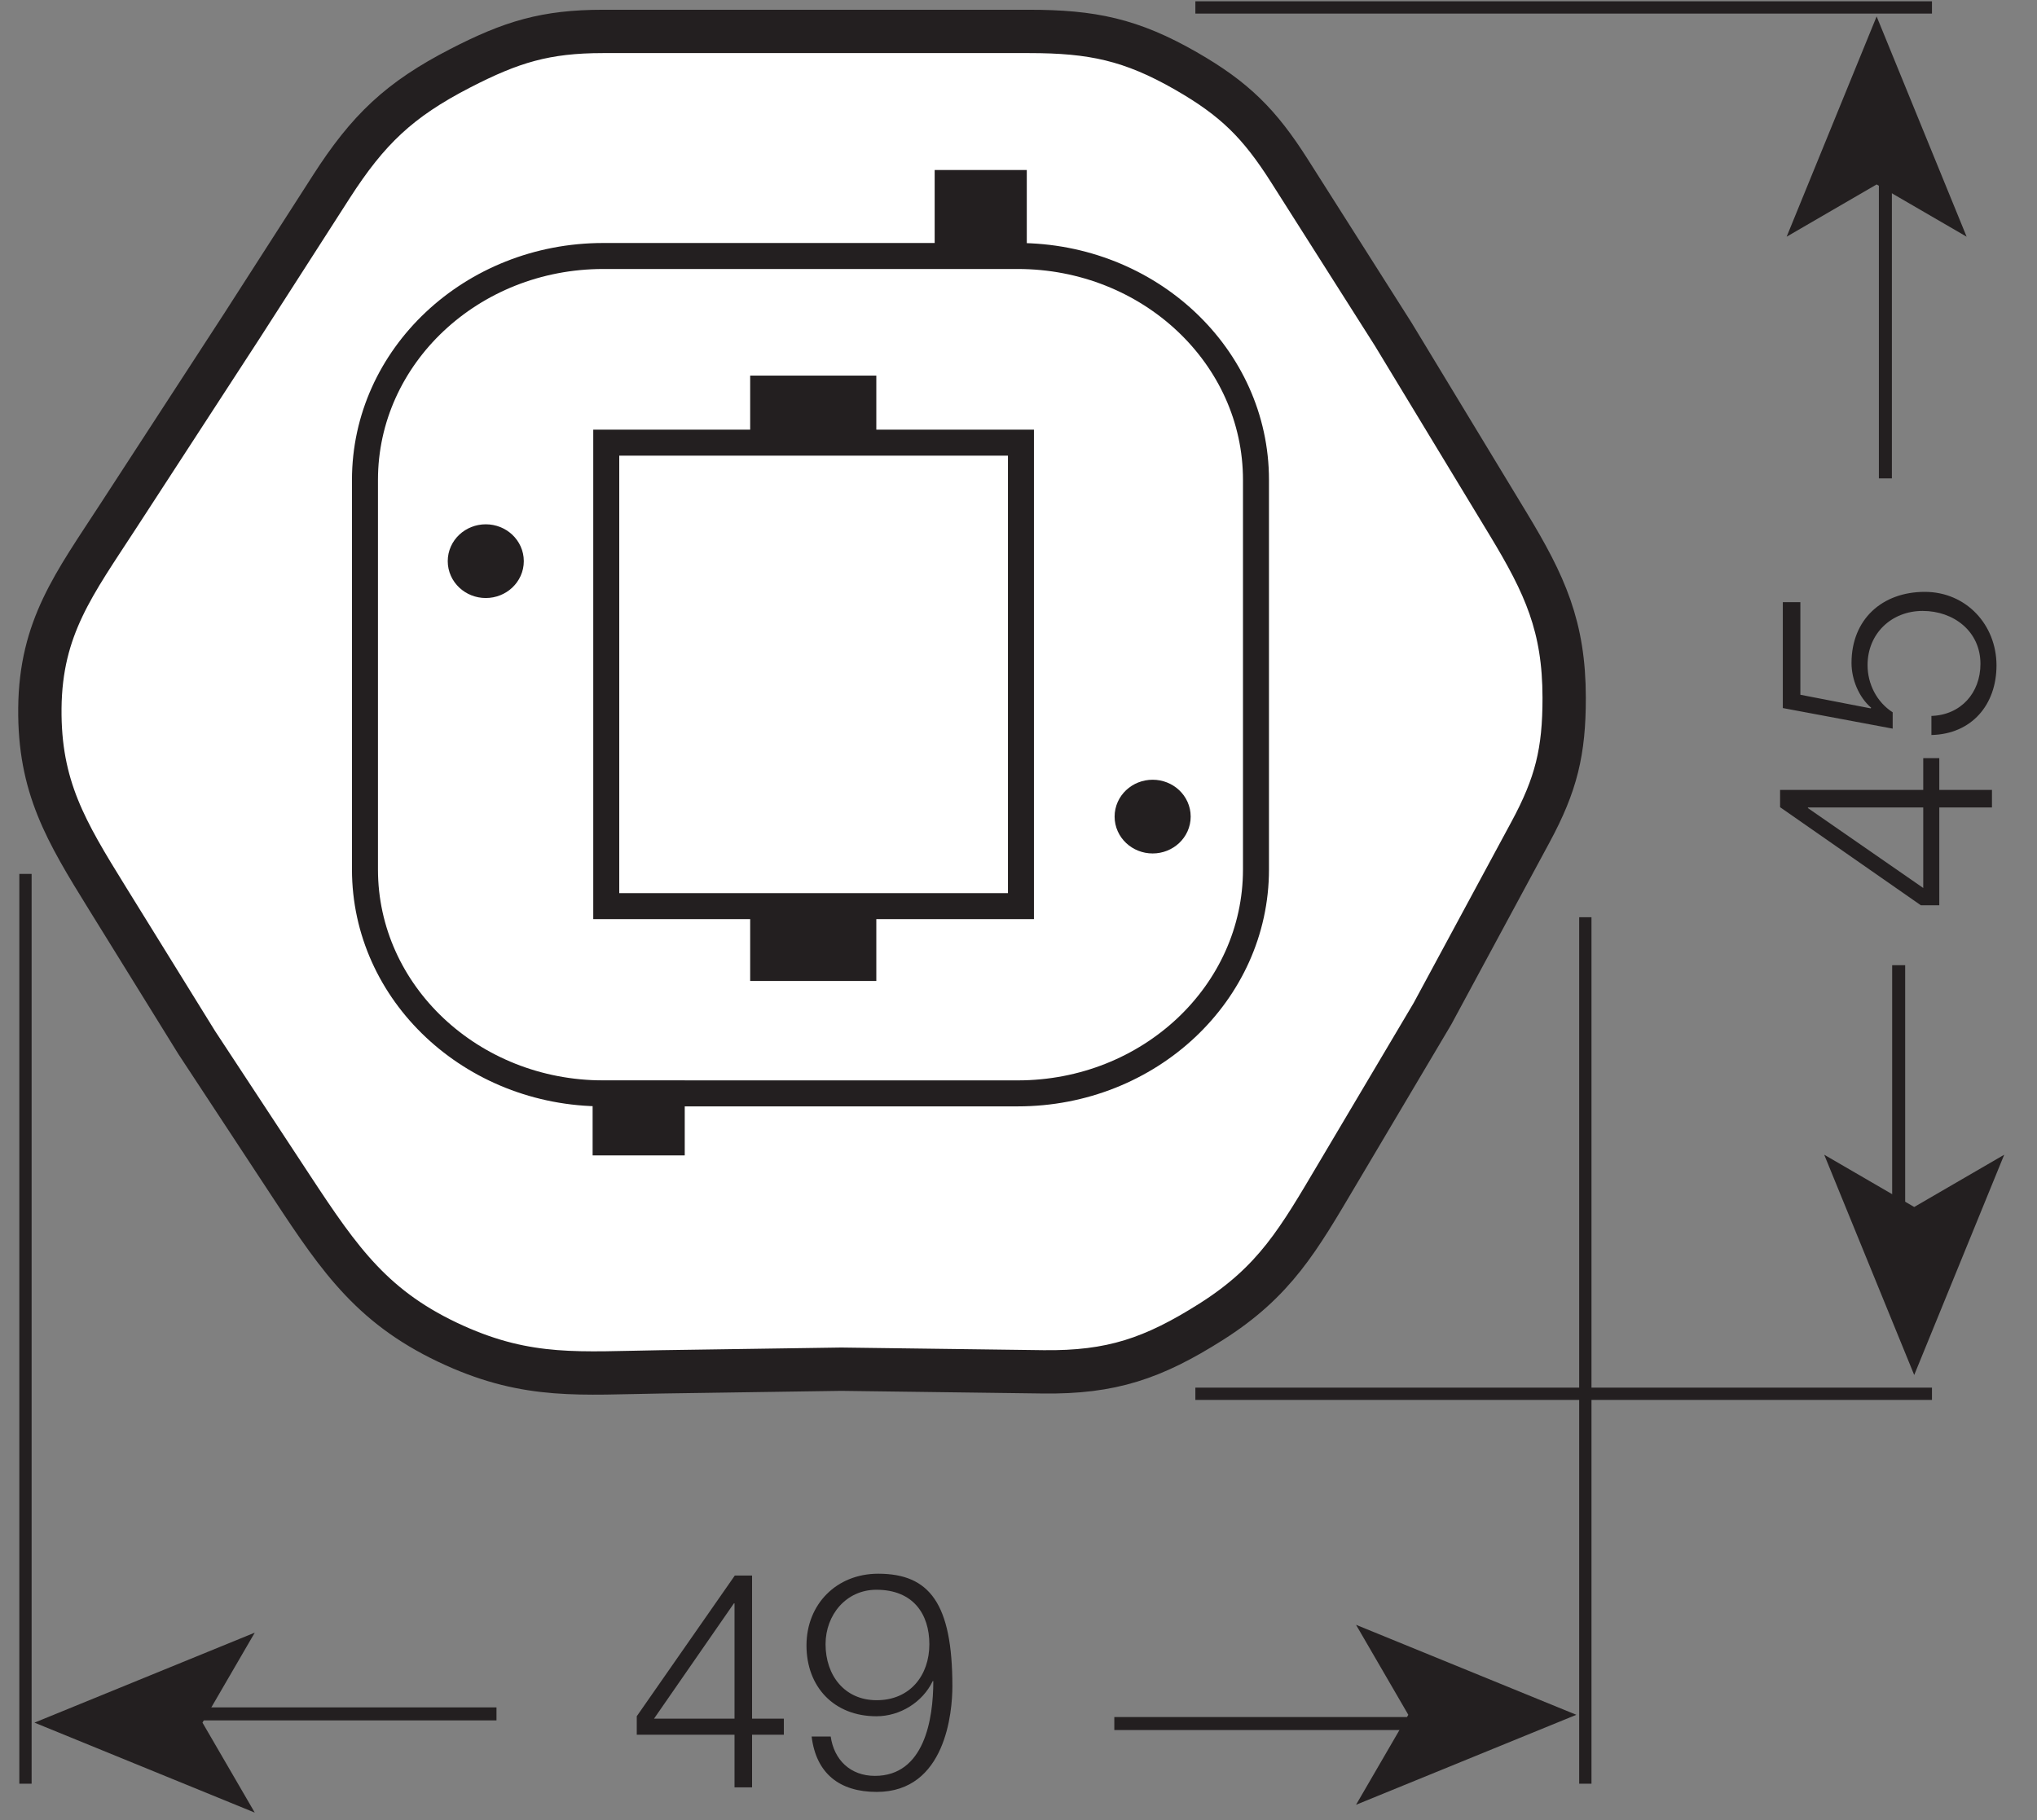
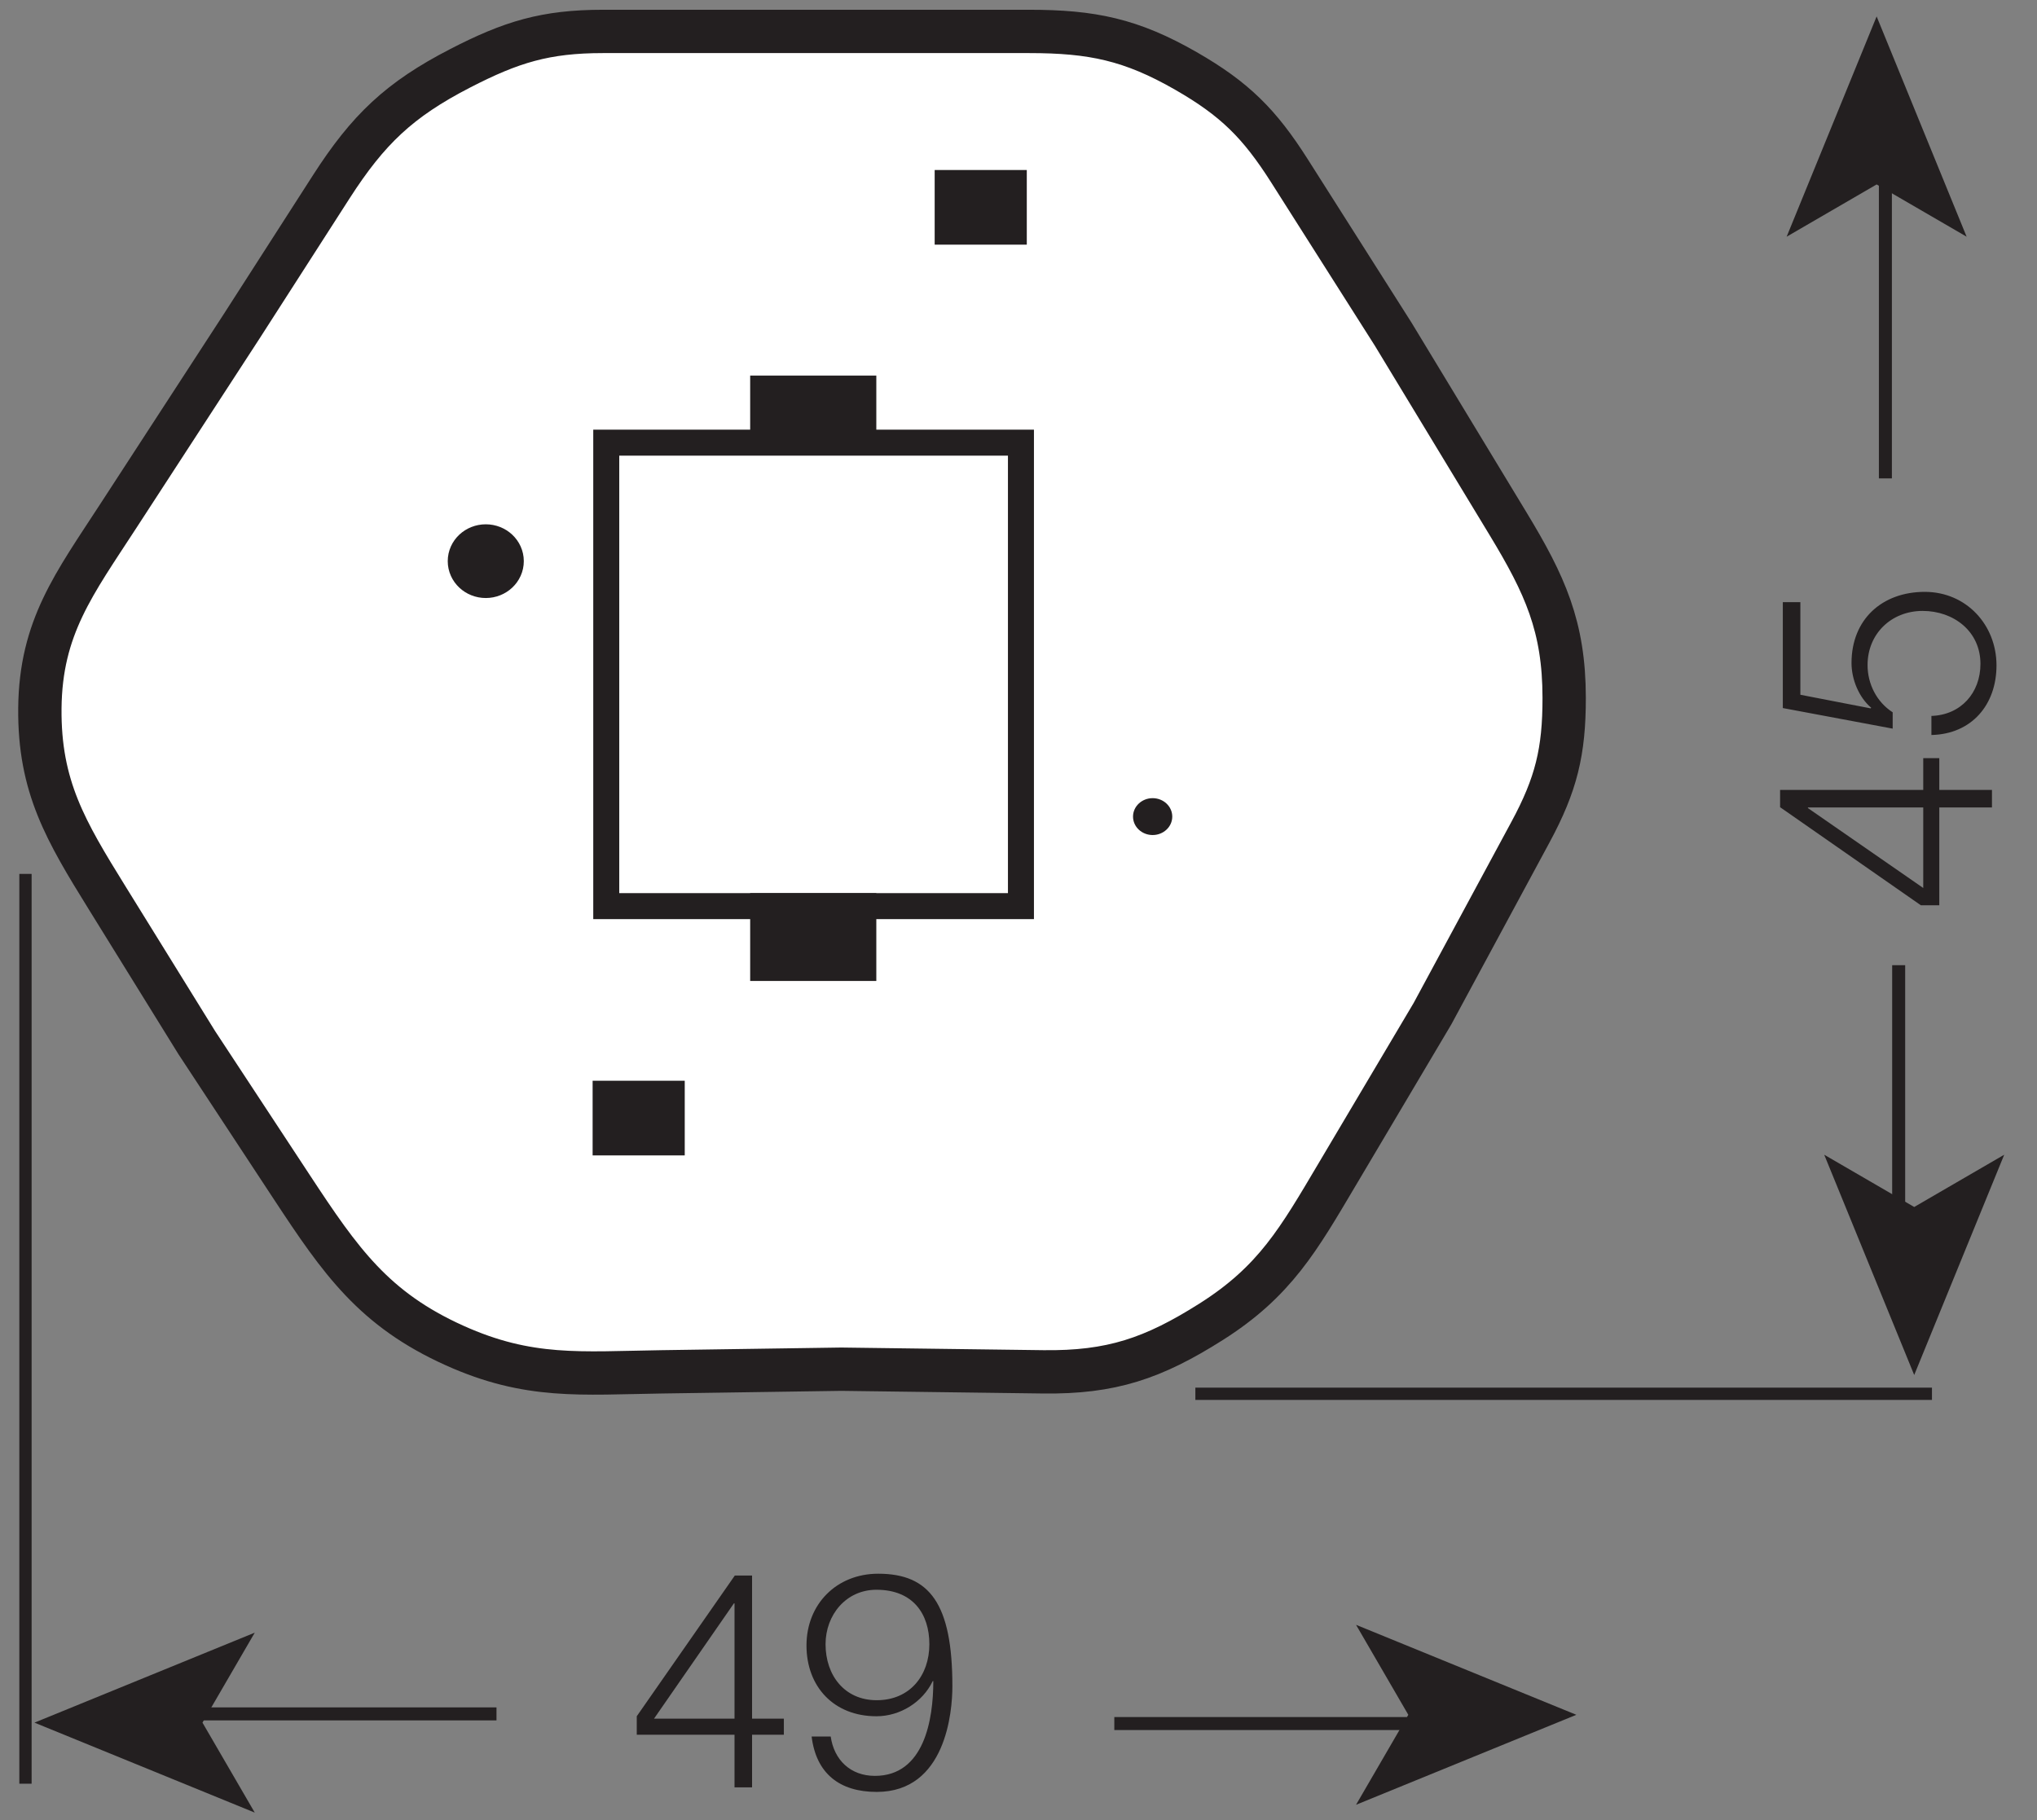
<svg xmlns="http://www.w3.org/2000/svg" viewBox="0 0 62.667 56" height="56" width="62.667" xml:space="preserve" id="svg2" version="1.1">
  <rect x="0" y="0" width="62.667" height="56" fill="#808080" stroke="none" />
  <defs id="defs6" />
  <g transform="matrix(1.333,0,0,-1.333,0,56)" id="g10">
    <g transform="scale(0.1)" id="g12">
      <path id="path14" style="fill:#ffffff;fill-opacity:1;fill-rule:nonzero;stroke:none" d="m 321.547,342.949 26.516,-43.765 c 8.515,-14.063 12.917,-23.68 12.933,-40.121 0.012,-12.461 -1.844,-20.032 -7.762,-31 L 330.602,186.121 308.613,149.043 C 299.707,134.02 294.27,124.344 279.516,115.004 266.176,106.559 256.5,103.246 240.715,103.453 l -46.563,0.61 -41.386,-0.61 c -18.813,-0.277 -30.7,-1.648 -47.856,6.078 -18.601,8.379 -26.293,19.426 -37.508,36.473 l -21.984,33.43 -20.695,33.433 c -9.531,15.399 -15.695,25.656 -15.52,43.766 0.184,18.691 7.922,28.703 18.105,44.375 l 28.457,43.765 20.691,32.215 c 8.52,13.262 15.738,20.129 29.746,27.352 11.809,6.09 19.699,8.512 32.981,8.512 h 59.496 38.8 c 14.563,0 23.579,-1.872 36.215,-9.118 11.25,-6.457 16.973,-12.148 23.926,-23.097 l 23.926,-37.688" />
      <path id="path16" style="fill:none;stroke:#231f20;stroke-width:10;stroke-linecap:butt;stroke-linejoin:miter;stroke-miterlimit:3.864;stroke-dasharray:none;stroke-opacity:1" d="m 321.547,342.949 26.516,-43.765 c 8.515,-14.063 12.917,-23.68 12.933,-40.121 0.012,-12.461 -1.844,-20.032 -7.762,-31 L 330.602,186.121 308.613,149.043 C 299.707,134.02 294.27,124.344 279.516,115.004 266.176,106.559 256.5,103.246 240.715,103.453 l -46.563,0.61 -41.386,-0.61 c -18.813,-0.277 -30.7,-1.648 -47.856,6.078 -18.601,8.379 -26.293,19.426 -37.508,36.473 l -21.984,33.43 -20.695,33.433 c -9.531,15.399 -15.695,25.656 -15.52,43.766 0.184,18.691 7.922,28.703 18.105,44.375 l 28.457,43.765 20.691,32.215 c 8.52,13.262 15.738,20.129 29.746,27.352 11.809,6.09 19.699,8.512 32.981,8.512 h 59.496 38.8 c 14.563,0 23.579,-1.872 36.215,-9.118 11.25,-6.457 16.973,-12.148 23.926,-23.097 z" />
      <path id="path18" style="fill:none;stroke:#231f20;stroke-width:21.26;stroke-linecap:butt;stroke-linejoin:miter;stroke-miterlimit:3.864;stroke-dasharray:none;stroke-opacity:1" d="M 147.402,170.645 V 153.41" />
      <path id="path20" style="fill:none;stroke:#231f20;stroke-width:21.26;stroke-linecap:butt;stroke-linejoin:miter;stroke-miterlimit:3.864;stroke-dasharray:none;stroke-opacity:1" d="m 226.344,380.863 v -17.23" />
      <path id="path22" style="fill:#231f20;fill-opacity:1;fill-rule:nonzero;stroke:none" d="m 107.586,290.578 c 0,2.348 2.027,4.254 4.527,4.254 2.5,0 4.524,-1.906 4.524,-4.254 0,-2.351 -2.024,-4.258 -4.524,-4.258 -2.5,0 -4.527,1.907 -4.527,4.258" />
      <path id="path24" style="fill:none;stroke:#231f20;stroke-width:8.504;stroke-linecap:butt;stroke-linejoin:miter;stroke-miterlimit:3.864;stroke-dasharray:none;stroke-opacity:1" d="m 107.586,290.578 c 0,2.348 2.027,4.254 4.527,4.254 2.5,0 4.524,-1.906 4.524,-4.254 0,-2.351 -2.024,-4.258 -4.524,-4.258 -2.5,0 -4.527,1.907 -4.527,4.258 z" />
      <path id="path26" style="fill:#231f20;fill-opacity:1;fill-rule:nonzero;stroke:none" d="m 261.492,231.613 c 0,2.352 2.028,4.258 4.528,4.258 2.5,0 4.527,-1.906 4.527,-4.258 0,-2.347 -2.027,-4.254 -4.527,-4.254 -2.5,0 -4.528,1.907 -4.528,4.254" />
-       <path id="path28" style="fill:none;stroke:#231f20;stroke-width:8.504;stroke-linecap:butt;stroke-linejoin:miter;stroke-miterlimit:3.864;stroke-dasharray:none;stroke-opacity:1" d="m 261.492,231.613 c 0,2.352 2.028,4.258 4.528,4.258 2.5,0 4.527,-1.906 4.527,-4.258 0,-2.347 -2.027,-4.254 -4.527,-4.254 -2.5,0 -4.528,1.907 -4.528,4.254 z" />
-       <path id="path30" style="fill:none;stroke:#231f20;stroke-width:6;stroke-linecap:butt;stroke-linejoin:miter;stroke-miterlimit:3.864;stroke-dasharray:none;stroke-opacity:1" d="m 139.223,361.016 h 95.656 c 30.367,0 54.988,-23.141 54.988,-51.692 v -89.91 c 0,-28.547 -24.621,-51.687 -54.988,-51.687 h -95.656 c -30.371,0 -54.992,23.14 -54.992,51.687 v 89.91 c 0,28.551 24.622,51.692 54.992,51.692 z" />
      <path id="path32" style="fill:#231f20;fill-opacity:1;fill-rule:nonzero;stroke:none" d="m 176.133,330.406 h 23.113 v -11.261 h -23.113 v 11.261" />
      <path id="path34" style="fill:none;stroke:#231f20;stroke-width:6;stroke-linecap:butt;stroke-linejoin:miter;stroke-miterlimit:3.864;stroke-dasharray:none;stroke-opacity:1" d="m 176.133,330.406 h 23.113 v -11.261 h -23.113 z" />
      <path id="path36" style="fill:#231f20;fill-opacity:1;fill-rule:nonzero;stroke:none" d="m 176.133,210.949 h 23.113 v -14.273 h -23.113 v 14.273" />
      <path id="path38" style="fill:none;stroke:#231f20;stroke-width:6;stroke-linecap:butt;stroke-linejoin:miter;stroke-miterlimit:3.864;stroke-dasharray:none;stroke-opacity:1" d="m 176.133,210.949 h 23.113 v -14.273 h -23.113 z" />
-       <path id="path40" style="fill:#ffffff;fill-opacity:1;fill-rule:nonzero;stroke:none" d="m 139.918,317.93 h 95.707 V 210.949 H 139.918 V 317.93" />
      <path id="path42" style="fill:none;stroke:#231f20;stroke-width:6;stroke-linecap:butt;stroke-linejoin:miter;stroke-miterlimit:3.864;stroke-dasharray:none;stroke-opacity:1" d="m 139.918,317.93 h 95.707 V 210.949 h -95.707 z" />
-       <path id="path44" style="fill:none;stroke:#231f20;stroke-width:2.835;stroke-linecap:butt;stroke-linejoin:miter;stroke-miterlimit:3.864;stroke-dasharray:none;stroke-opacity:1" d="m 275.879,418.387 h 170" />
      <path id="path46" style="fill:none;stroke:#231f20;stroke-width:2.835;stroke-linecap:butt;stroke-linejoin:miter;stroke-miterlimit:3.864;stroke-dasharray:none;stroke-opacity:1" d="m 275.879,98.387 h 170" />
-       <path id="path48" style="fill:none;stroke:#231f20;stroke-width:2.835;stroke-linecap:butt;stroke-linejoin:miter;stroke-miterlimit:3.864;stroke-dasharray:none;stroke-opacity:1" d="M 365.879,208.387 V 8.383" />
      <path id="path50" style="fill:none;stroke:#231f20;stroke-width:2.835;stroke-linecap:butt;stroke-linejoin:miter;stroke-miterlimit:3.864;stroke-dasharray:none;stroke-opacity:1" d="M 5.879,218.387 V 8.383" />
      <path id="path52" style="fill:none;stroke:#231f20;stroke-width:3;stroke-linecap:butt;stroke-linejoin:miter;stroke-miterlimit:3.864;stroke-dasharray:none;stroke-opacity:1" d="m 438.195,141.555 v 55.761" />
      <path id="path54" style="fill:none;stroke:#231f20;stroke-width:3;stroke-linecap:butt;stroke-linejoin:miter;stroke-miterlimit:3.864;stroke-dasharray:none;stroke-opacity:1" d="M 435.129,377.254 V 309.68" />
      <path id="path56" style="fill:#231f20;fill-opacity:1;fill-rule:nonzero;stroke:none" d="m 412.34,365.469 20.769,12.062 20.77,-12.062 -20.77,50.844 -20.769,-50.844" />
      <path id="path58" style="fill:none;stroke:#231f20;stroke-width:3;stroke-linecap:butt;stroke-linejoin:miter;stroke-miterlimit:3.864;stroke-dasharray:none;stroke-opacity:1" d="M 324.746,22.27 H 257.172" />
      <path id="path60" style="fill:#231f20;fill-opacity:1;fill-rule:nonzero;stroke:none" d="M 312.961,45.059 325.023,24.289 312.961,3.52 363.805,24.289 312.961,45.059" />
      <path id="path62" style="fill:none;stroke:#231f20;stroke-width:3;stroke-linecap:butt;stroke-linejoin:miter;stroke-miterlimit:3.864;stroke-dasharray:none;stroke-opacity:1" d="M 47.008,24.5 H 114.586" />
      <path id="path64" style="fill:#231f20;fill-opacity:1;fill-rule:nonzero;stroke:none" d="M 58.797,1.711 46.73,22.48 58.797,43.25 7.953,22.48 58.797,1.711" />
      <path id="path66" style="fill:#231f20;fill-opacity:1;fill-rule:evenodd;stroke:none" d="m 447.57,211.152 v 22.567 h 12.157 v 4.051 H 447.57 v 7.332 h -3.703 v -7.332 h -33.039 v -3.985 l 32.481,-22.633 z m -3.703,3.985 -26.613,18.441 v 0.141 h 26.613 v -18.582" />
      <path id="path68" style="fill:#231f20;fill-opacity:1;fill-rule:evenodd;stroke:none" d="m 445.754,250.449 c 9.293,0.207 15.019,6.985 15.019,16.067 0,9.359 -6.984,16.972 -16.554,16.972 -9.852,0 -16.906,-6.355 -16.906,-16.414 0,-3.773 1.675,-7.894 4.539,-10.34 l -0.137,-0.136 -16.207,3.14 v 21.375 h -4.051 v -24.445 l 25.356,-4.75 v 3.77 c -3.704,2.375 -5.797,6.566 -5.797,10.898 0,7.266 5.519,12.504 12.714,12.504 7.125,0 13.34,-4.68 13.34,-12.227 0,-6.707 -4.539,-11.804 -11.316,-12.011 v -4.403" />
      <path id="path70" style="fill:#231f20;fill-opacity:1;fill-rule:evenodd;stroke:none" d="M 146.957,19.691 H 169.52 V 7.539 h 4.05 V 19.691 h 7.336 v 3.703 h -7.336 v 33.043 h -3.98 L 146.957,23.953 Z m 3.981,3.703 18.441,26.617 h 0.141 V 23.395 h -18.582" />
      <path id="path72" style="fill:#231f20;fill-opacity:1;fill-rule:evenodd;stroke:none" d="m 202.336,27.656 c -7.477,0 -11.805,5.797 -11.805,12.922 0,6.777 4.75,12.574 11.735,12.574 8.523,0 12.222,-5.656 12.222,-12.574 0,-7.195 -4.468,-12.922 -12.152,-12.922 z m -15.02,-8.383 c 1.047,-8.523 6.426,-12.785 15.02,-12.785 15.996,0 17.465,18.582 17.465,24.383 0,19.07 -5.242,25.984 -17.117,25.984 -9.637,0 -16.555,-7.055 -16.555,-16.555 0,-9.57 6.355,-16.348 16.137,-16.348 5.519,0 10.687,3.285 12.992,8.105 h 0.14 c 0,-8.871 -2.097,-21.867 -13.48,-21.867 -5.66,0 -9.434,3.703 -10.199,9.082 h -4.403" />
      <path id="path74" style="fill:#231f20;fill-opacity:1;fill-rule:nonzero;stroke:none" d="m 462.551,153.566 -20.77,-12.062 -20.769,12.062 20.769,-50.843 20.77,50.843" />
    </g>
  </g>
</svg>